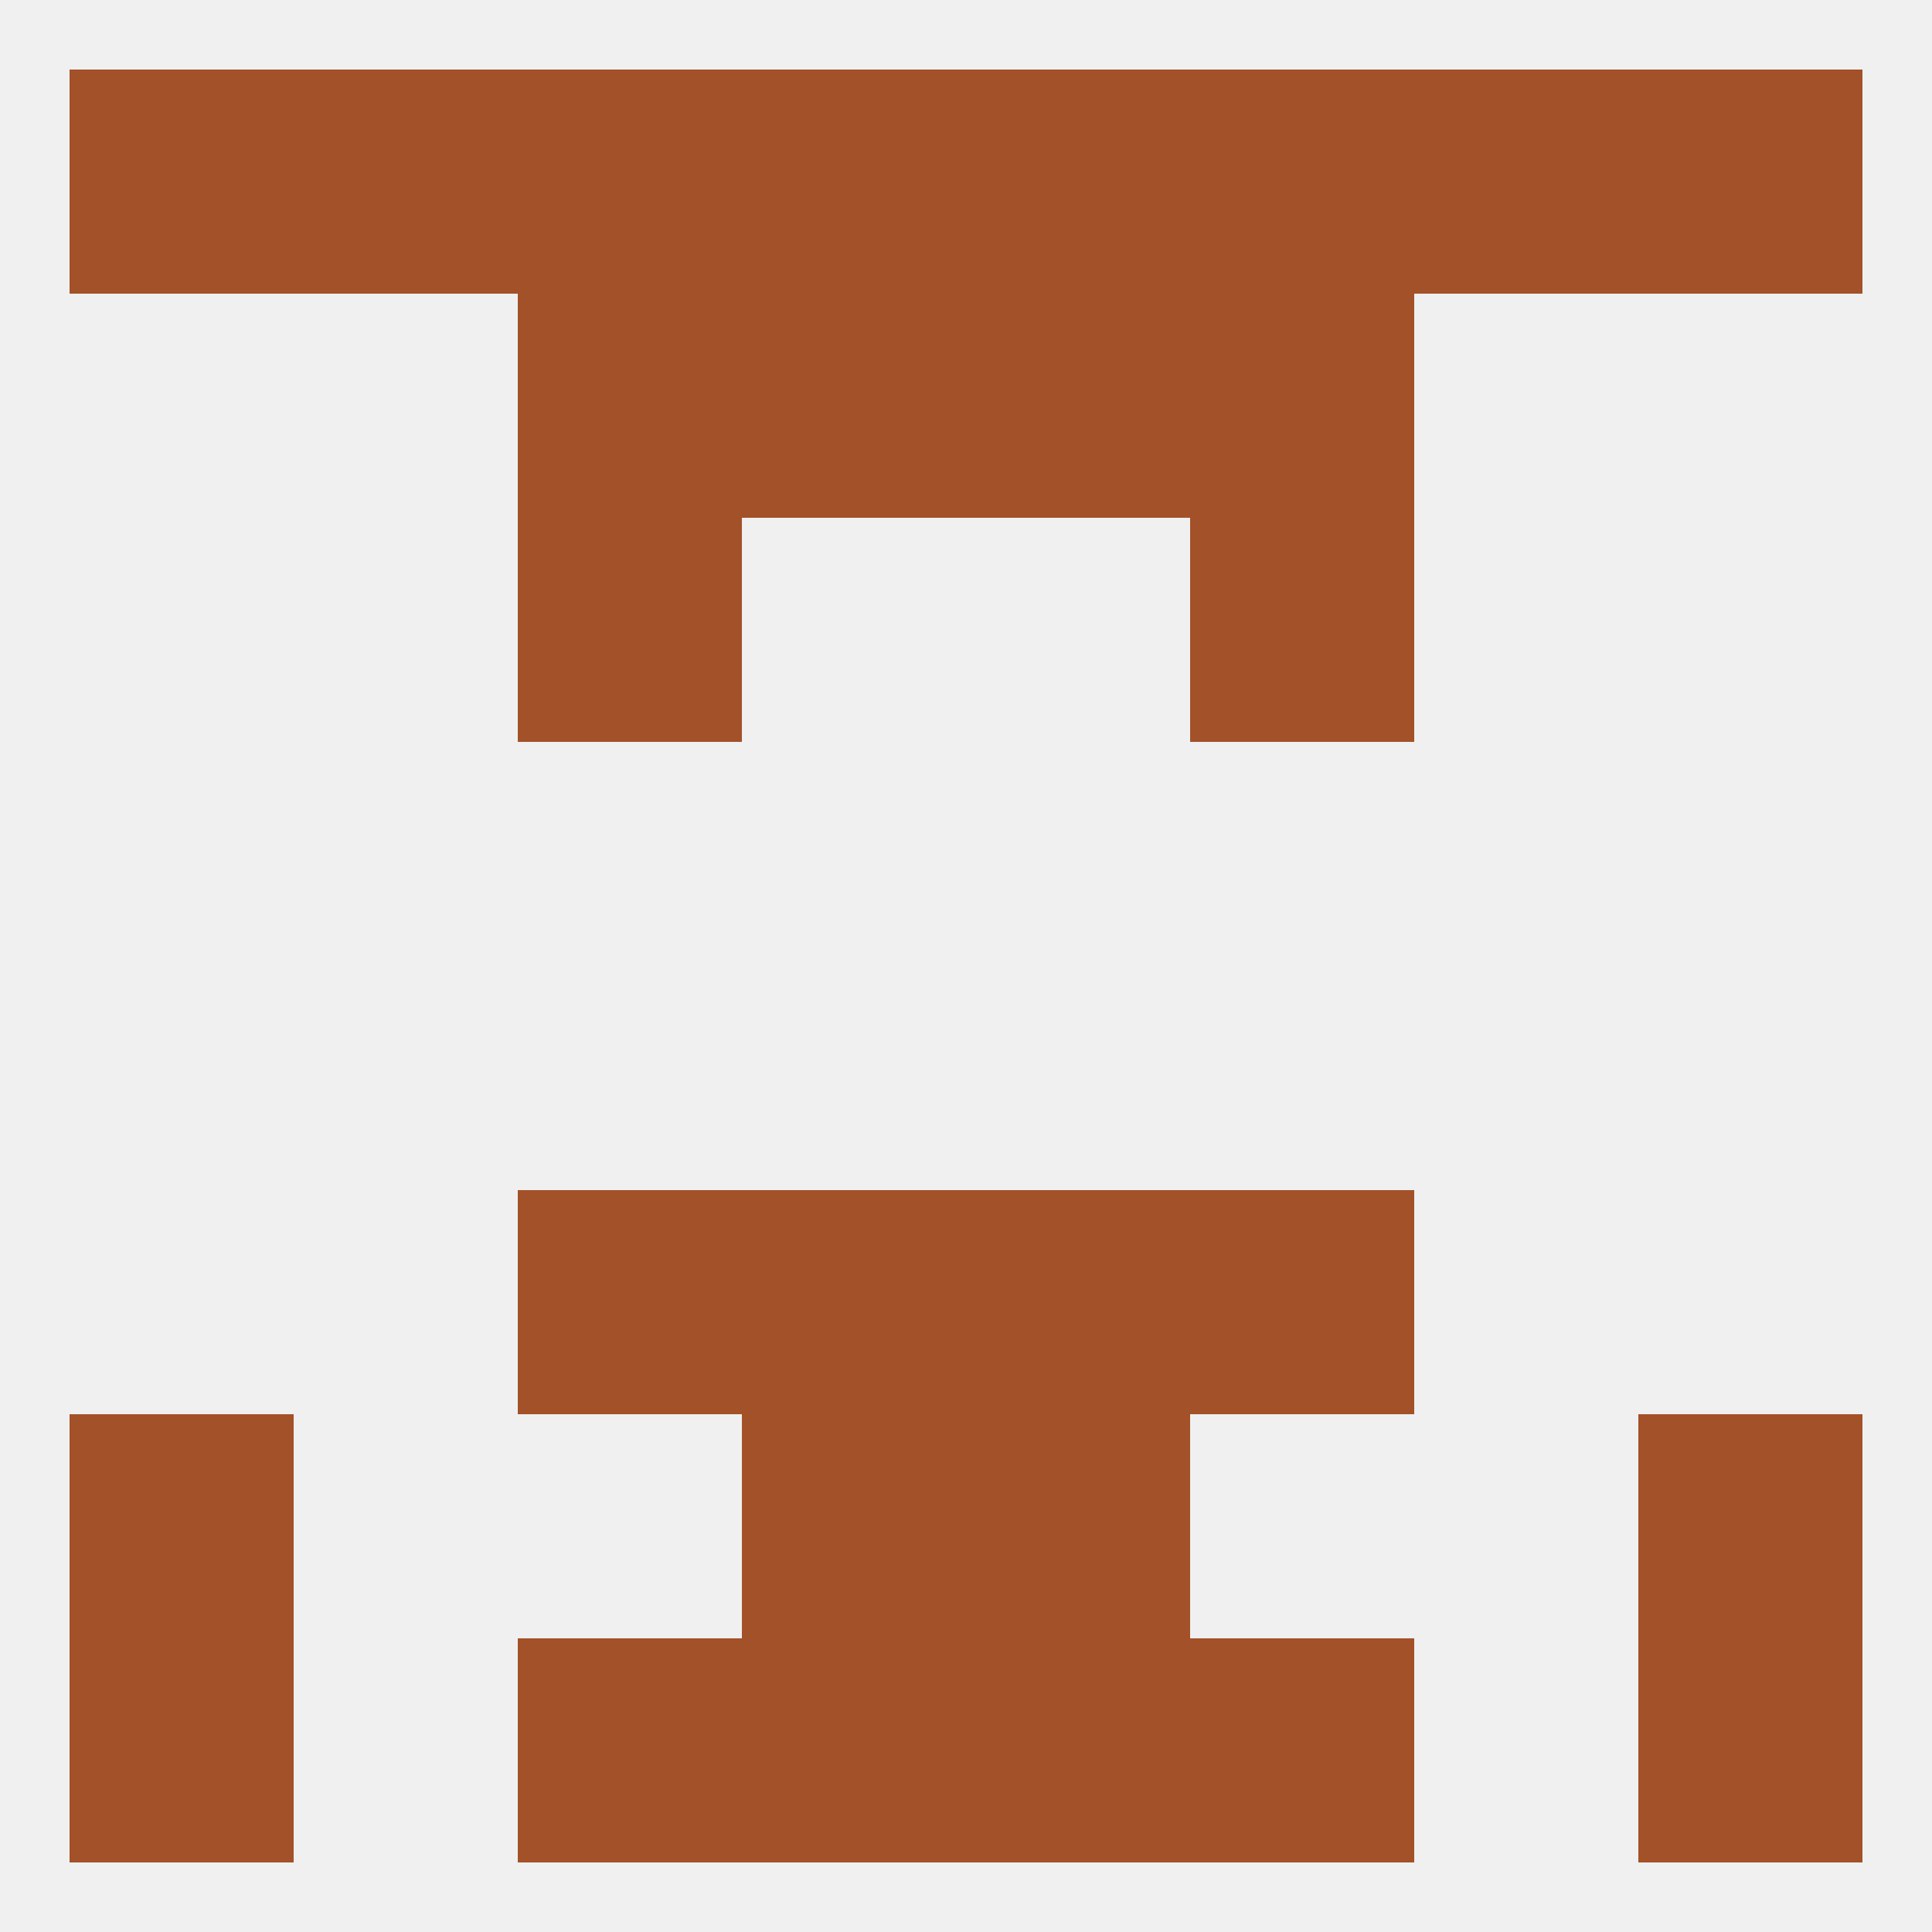
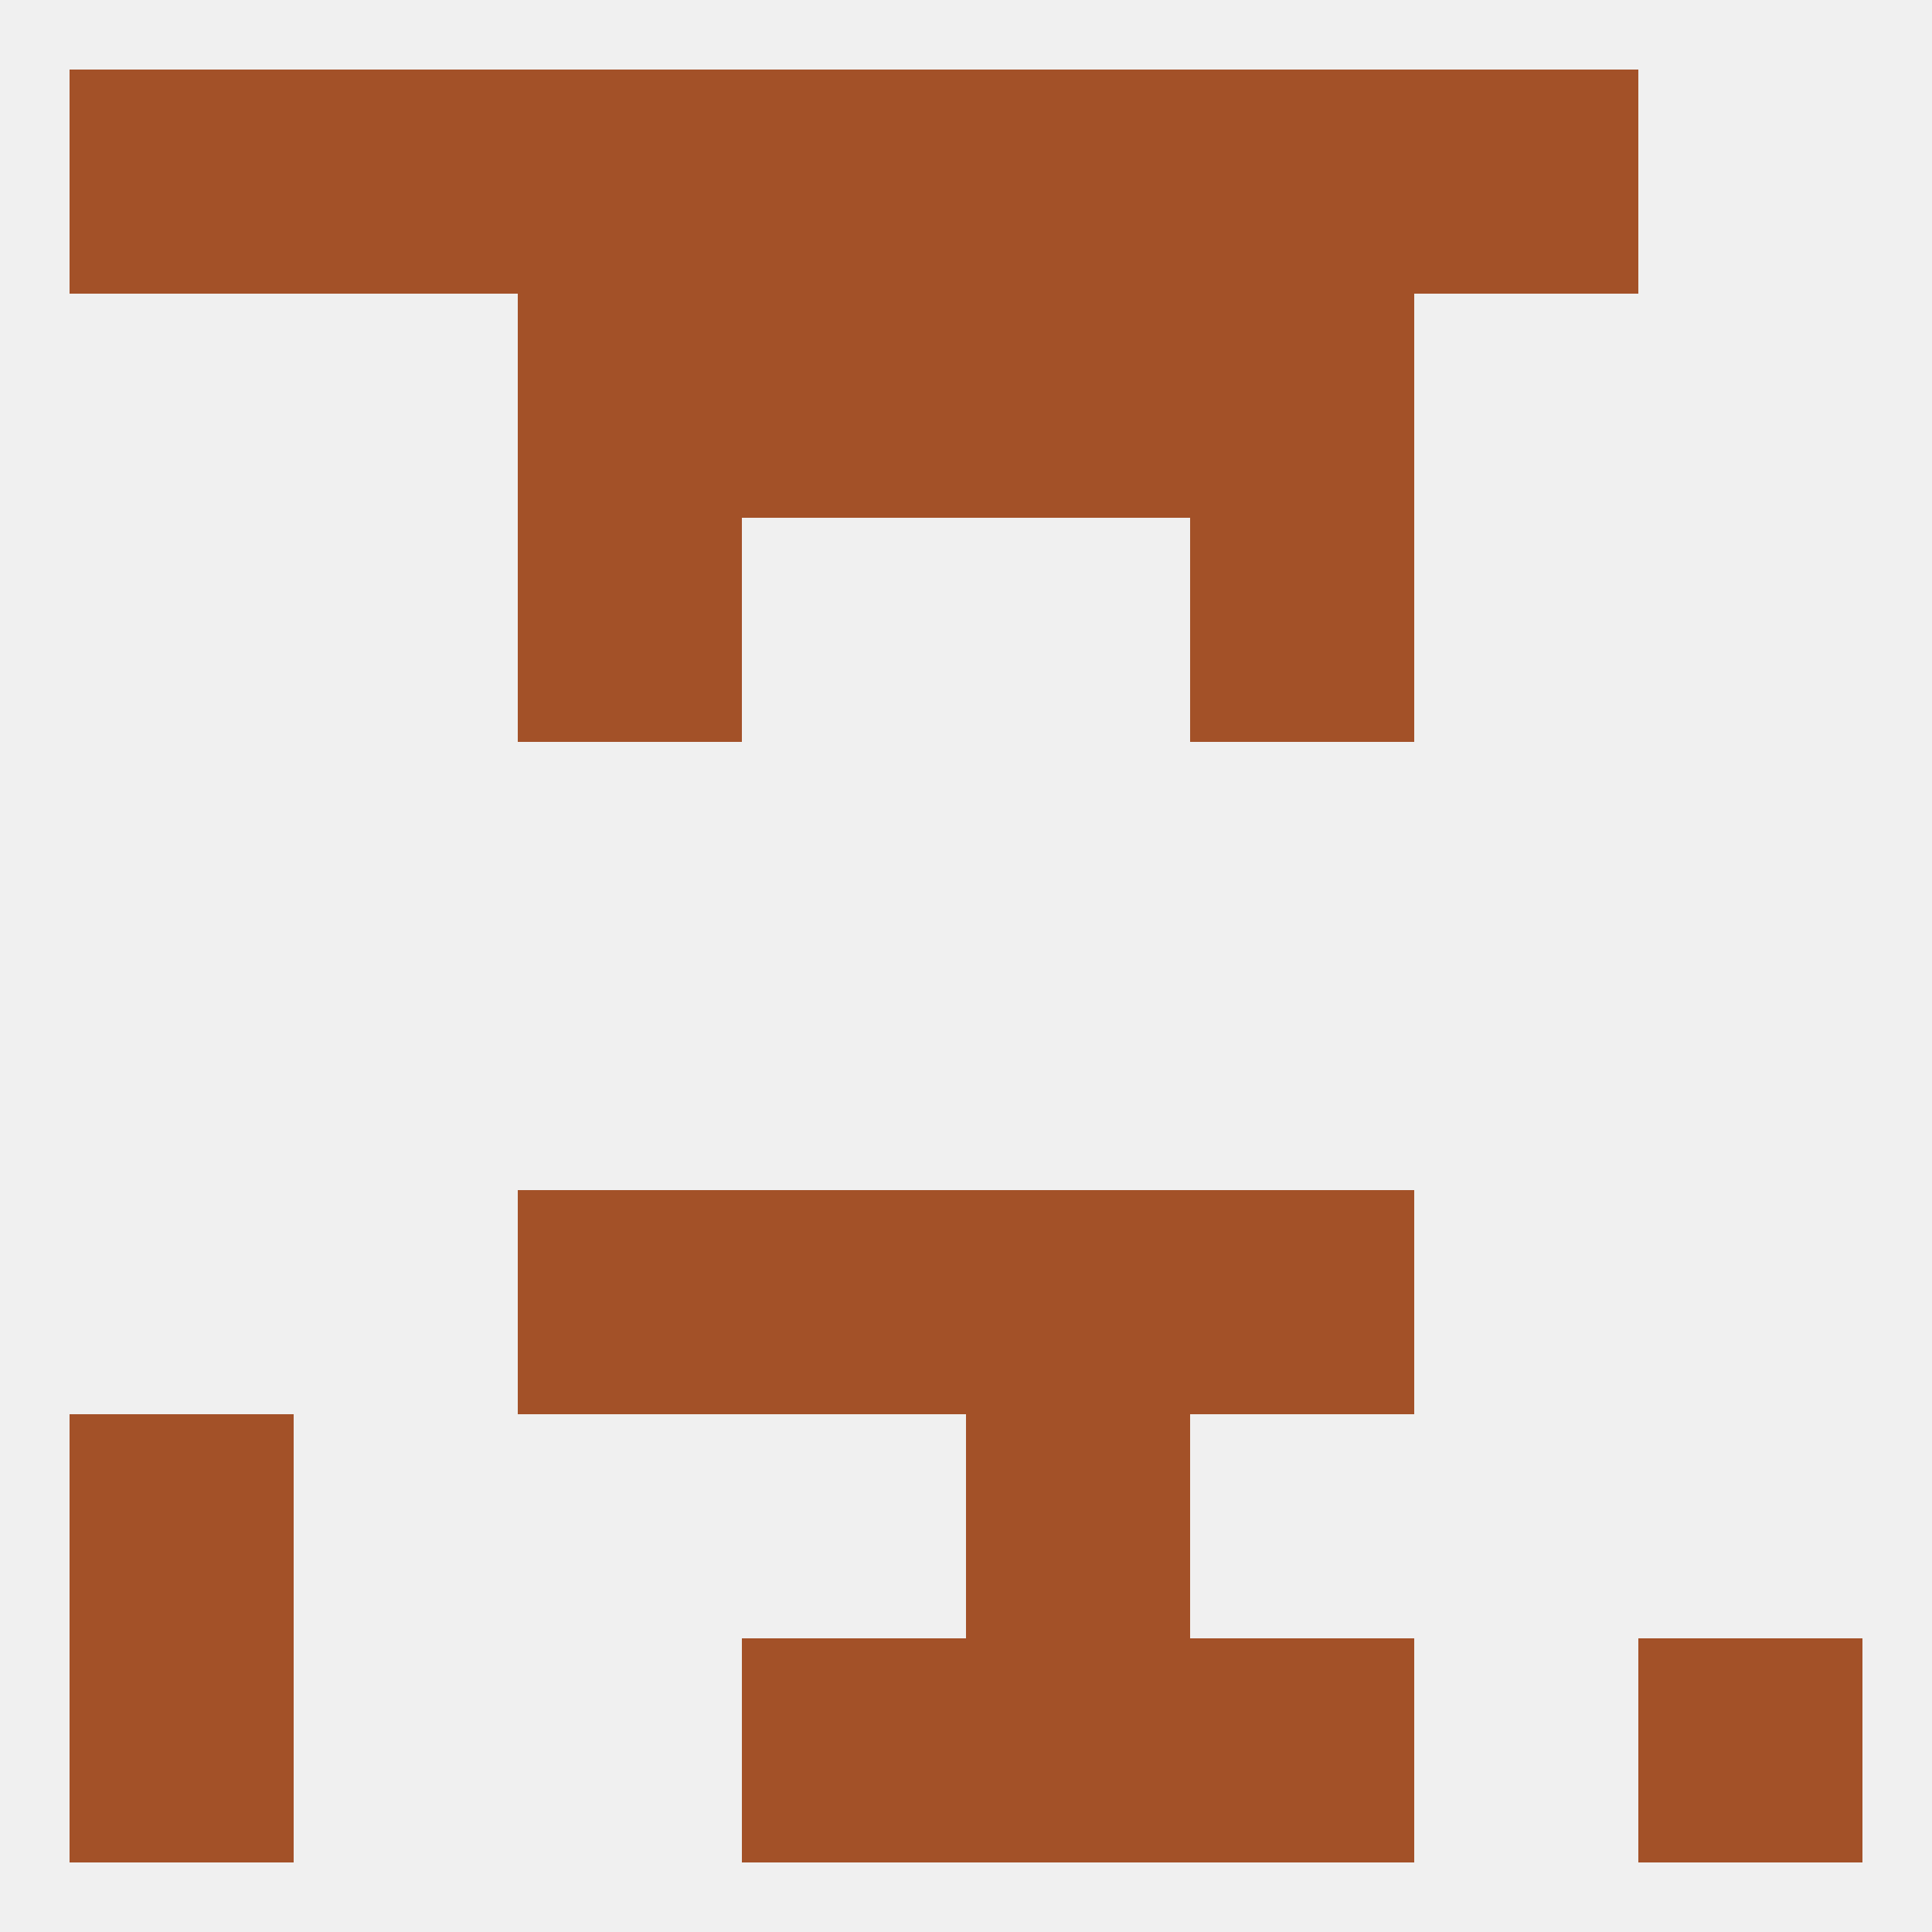
<svg xmlns="http://www.w3.org/2000/svg" version="1.1" baseprofile="full" width="250" height="250" viewBox="0 0 250 250">
  <rect width="100%" height="100%" fill="rgba(240,240,240,255)" />
-   <rect x="212" y="183" width="29" height="29" fill="rgba(163,81,40,255)" />
-   <rect x="96" y="183" width="29" height="29" fill="rgba(163,81,40,255)" />
  <rect x="125" y="183" width="29" height="29" fill="rgba(163,81,40,255)" />
  <rect x="9" y="183" width="29" height="29" fill="rgba(163,81,40,255)" />
  <rect x="67" y="38" width="29" height="29" fill="rgba(163,81,40,255)" />
  <rect x="154" y="38" width="29" height="29" fill="rgba(163,81,40,255)" />
  <rect x="96" y="38" width="29" height="29" fill="rgba(163,81,40,255)" />
  <rect x="125" y="38" width="29" height="29" fill="rgba(163,81,40,255)" />
  <rect x="67" y="67" width="29" height="29" fill="rgba(163,81,40,255)" />
  <rect x="154" y="67" width="29" height="29" fill="rgba(163,81,40,255)" />
  <rect x="67" y="154" width="29" height="29" fill="rgba(163,81,40,255)" />
  <rect x="154" y="154" width="29" height="29" fill="rgba(163,81,40,255)" />
  <rect x="96" y="154" width="29" height="29" fill="rgba(163,81,40,255)" />
  <rect x="125" y="154" width="29" height="29" fill="rgba(163,81,40,255)" />
  <rect x="9" y="212" width="29" height="29" fill="rgba(163,81,40,255)" />
  <rect x="212" y="212" width="29" height="29" fill="rgba(163,81,40,255)" />
-   <rect x="67" y="212" width="29" height="29" fill="rgba(163,81,40,255)" />
  <rect x="154" y="212" width="29" height="29" fill="rgba(163,81,40,255)" />
  <rect x="96" y="212" width="29" height="29" fill="rgba(163,81,40,255)" />
  <rect x="125" y="212" width="29" height="29" fill="rgba(163,81,40,255)" />
  <rect x="125" y="9" width="29" height="29" fill="rgba(163,81,40,255)" />
  <rect x="183" y="9" width="29" height="29" fill="rgba(163,81,40,255)" />
  <rect x="67" y="9" width="29" height="29" fill="rgba(163,81,40,255)" />
  <rect x="154" y="9" width="29" height="29" fill="rgba(163,81,40,255)" />
  <rect x="96" y="9" width="29" height="29" fill="rgba(163,81,40,255)" />
  <rect x="9" y="9" width="29" height="29" fill="rgba(163,81,40,255)" />
-   <rect x="212" y="9" width="29" height="29" fill="rgba(163,81,40,255)" />
  <rect x="38" y="9" width="29" height="29" fill="rgba(163,81,40,255)" />
</svg>